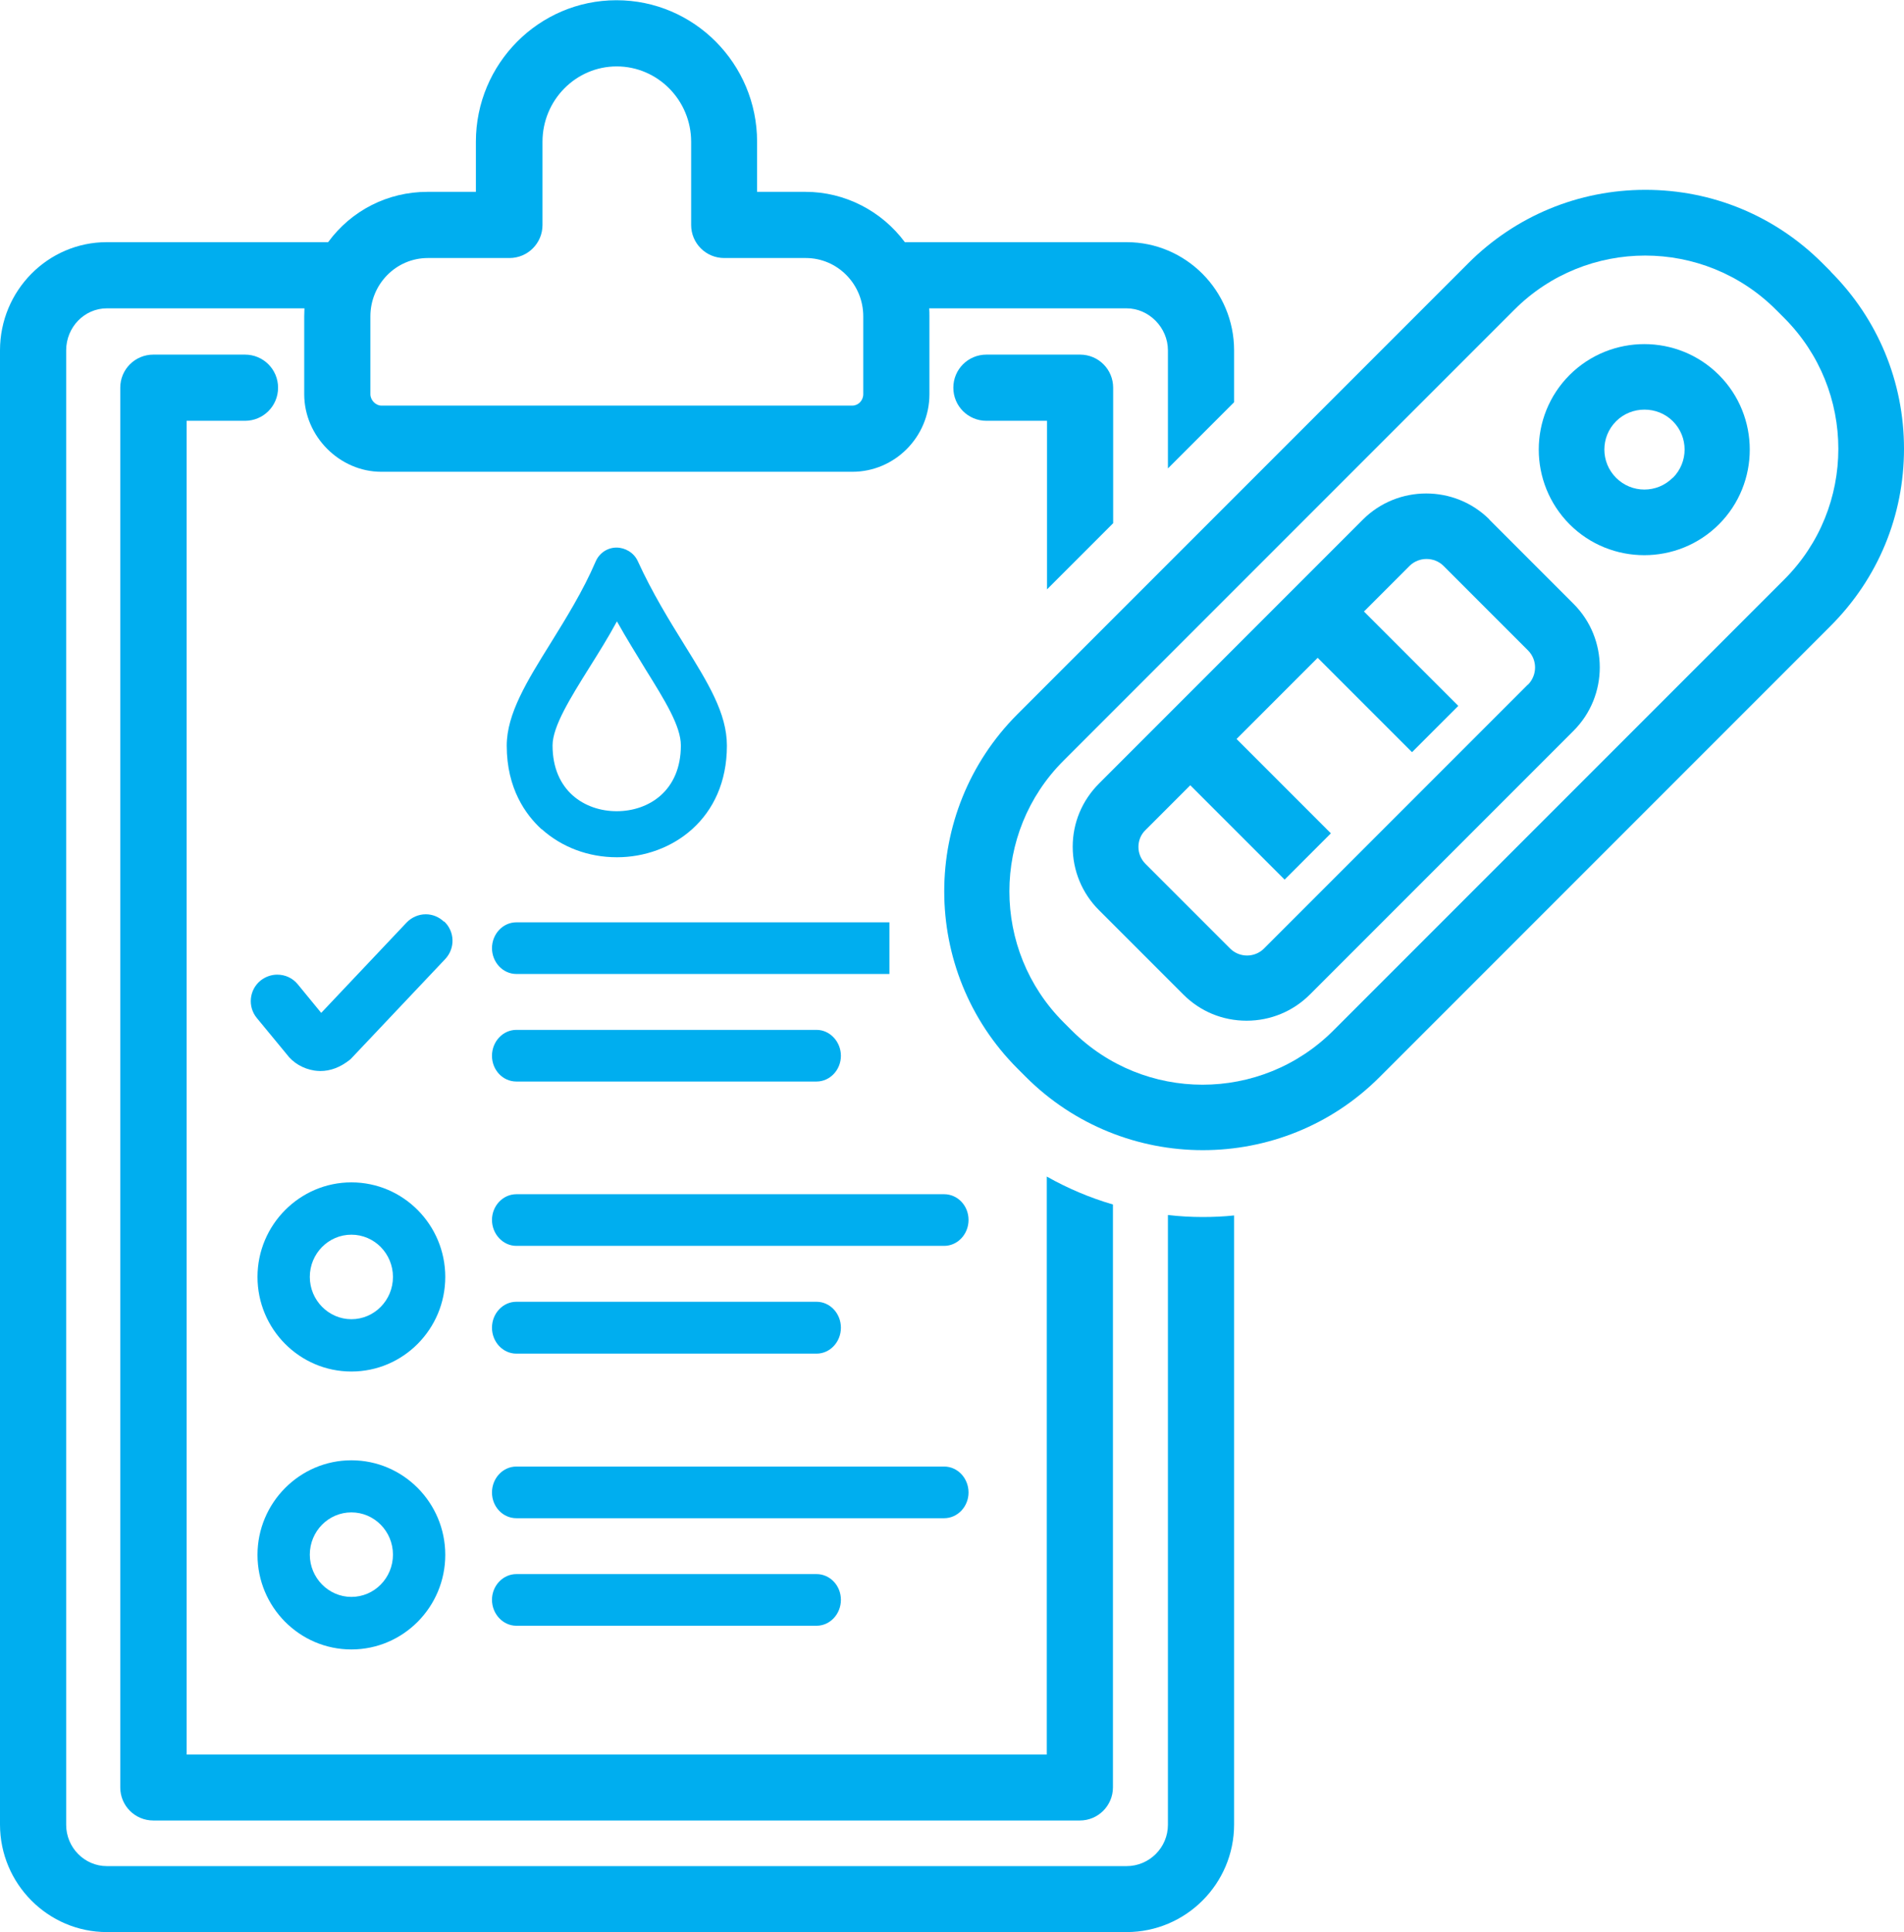
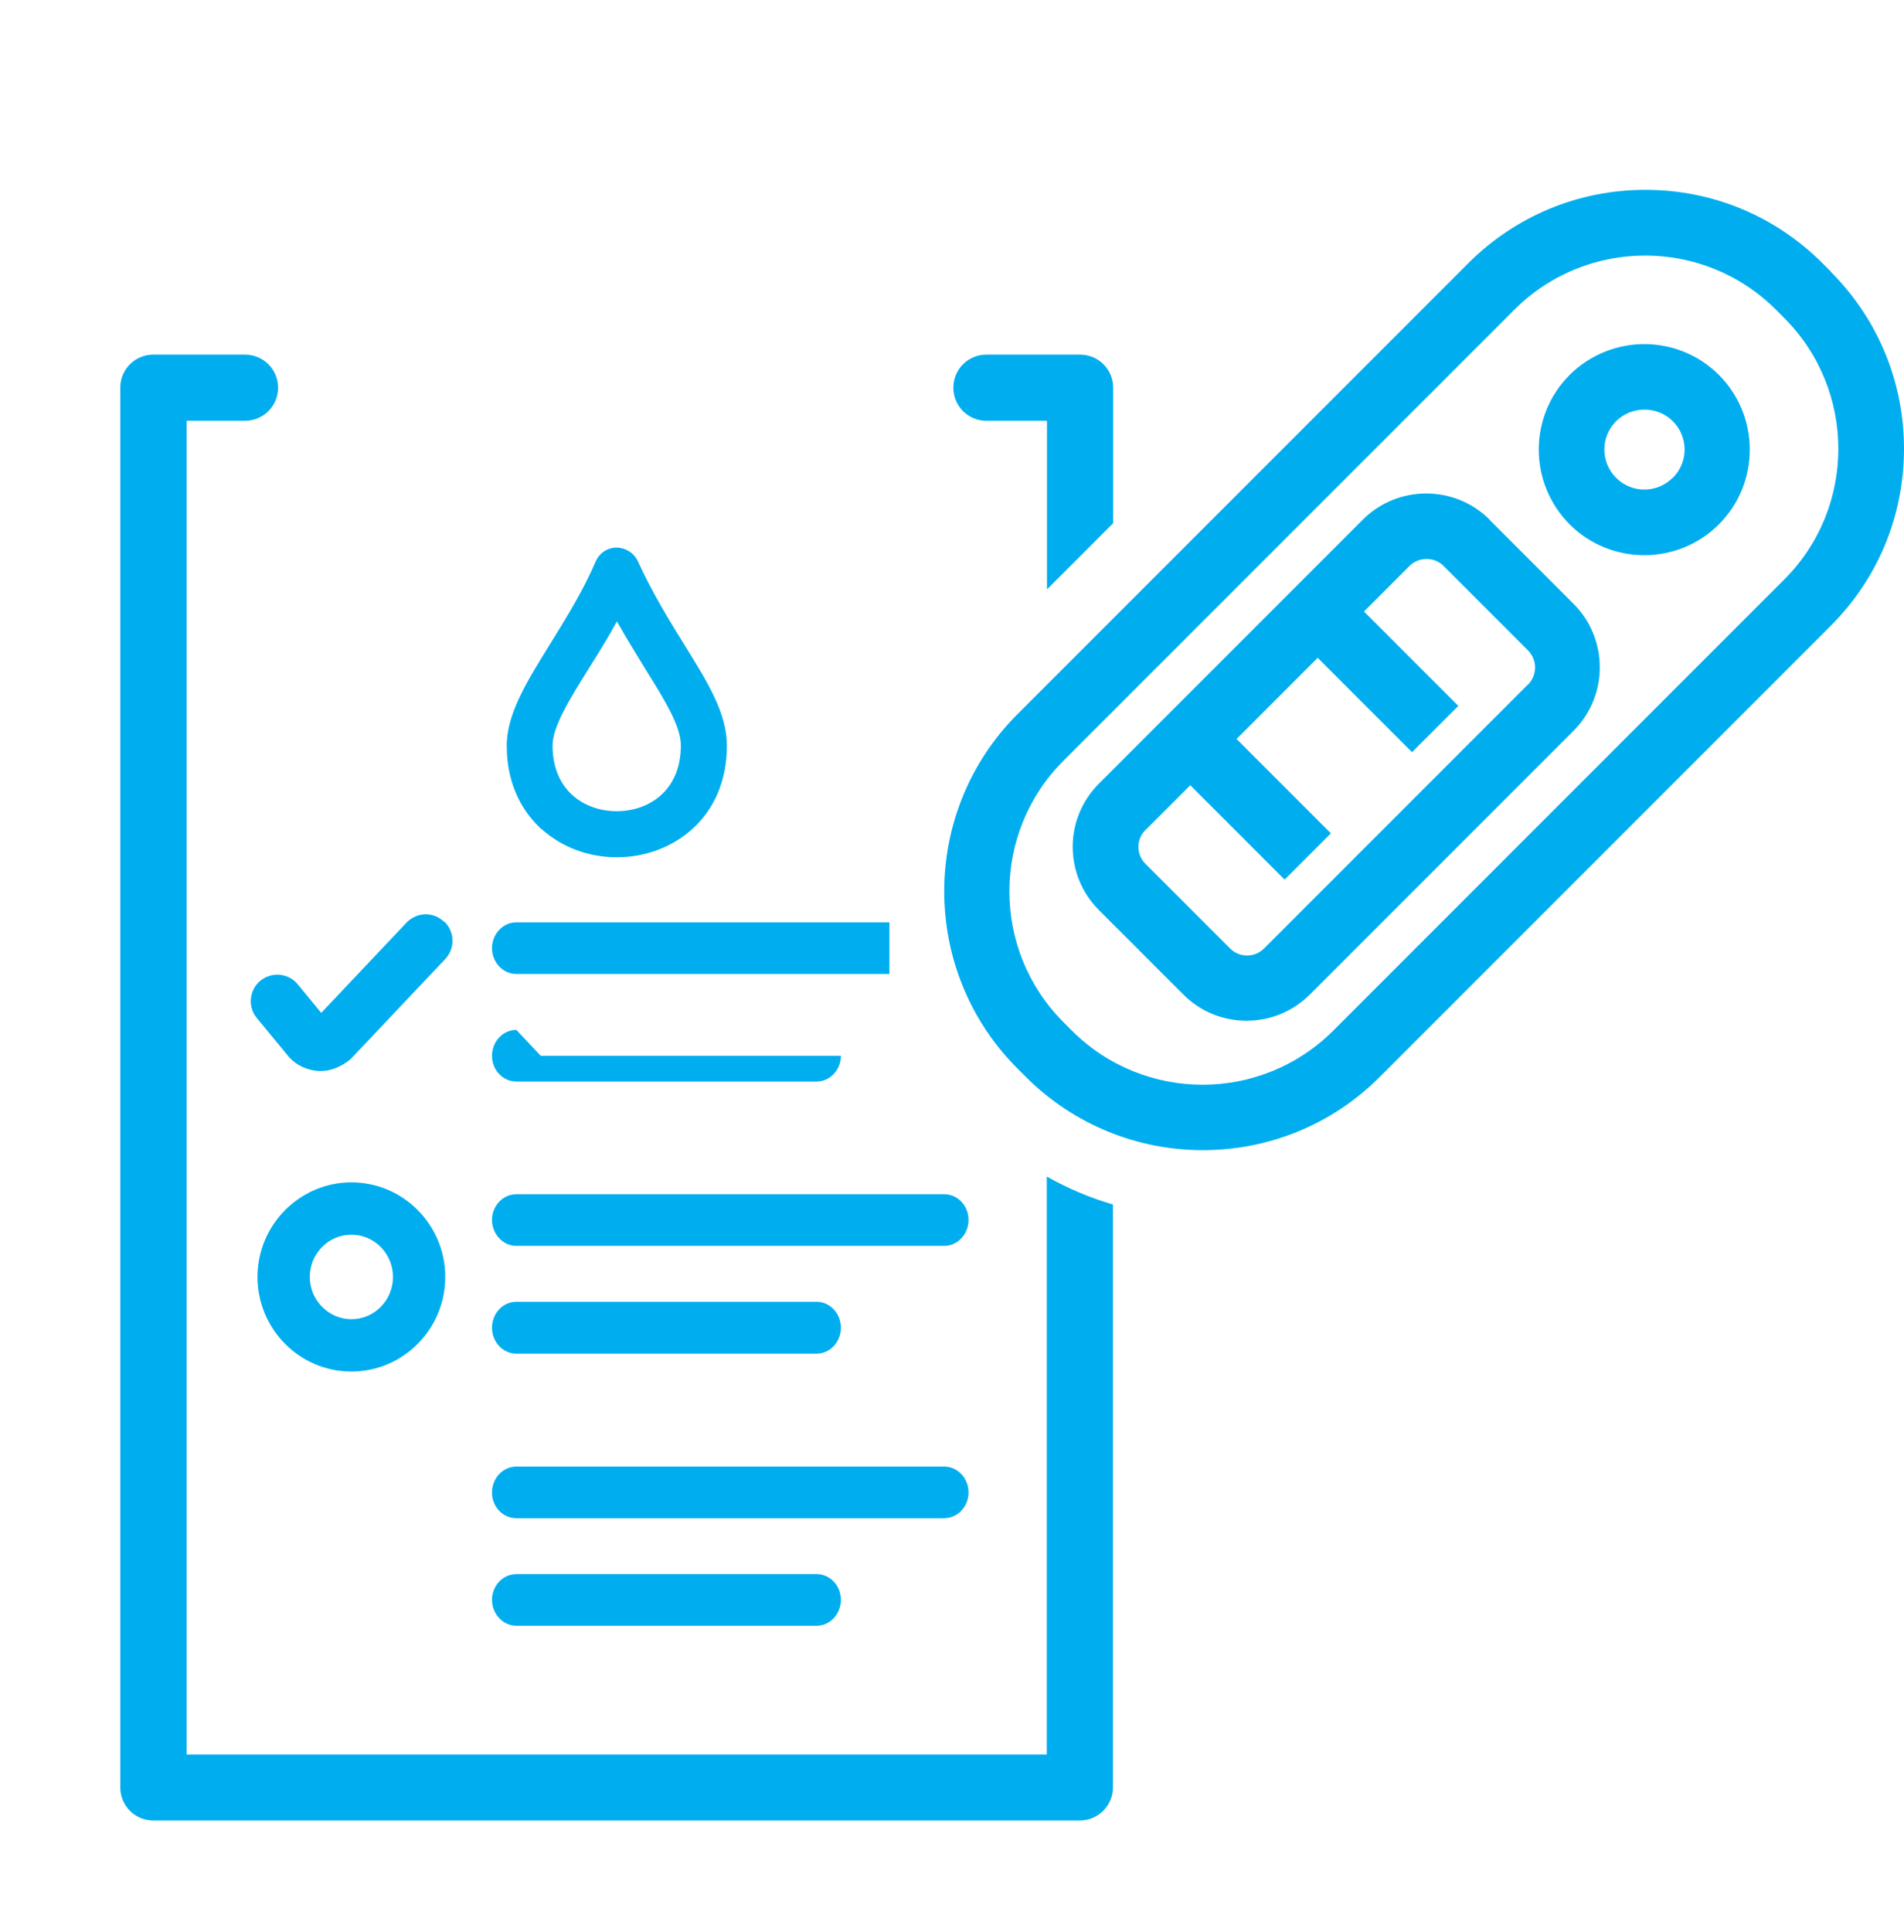
<svg xmlns="http://www.w3.org/2000/svg" id="Layer_2" data-name="Layer 2" viewBox="0 0 85.18 86.42">
  <defs>
    <style>
      .cls-1 {
        fill: #00aeef;
      }
    </style>
  </defs>
  <g id="Layer_1-2" data-name="Layer 1">
    <g>
      <path class="cls-1" d="M24.23,37.08c.9.81,2.09,1.26,3.37,1.26,2.44,0,4.92-1.71,4.92-4.99,0-1.45-.84-2.8-1.9-4.51-.67-1.08-1.43-2.31-2.09-3.75-.17-.37-.56-.6-.95-.6-.41,0-.77.25-.93.62-.57,1.33-1.34,2.56-2.02,3.66-1.05,1.69-1.96,3.15-1.96,4.58,0,1.92.85,3.09,1.56,3.74ZM26.37,29.85c.4-.64.83-1.32,1.23-2.06.43.77.87,1.47,1.27,2.13.89,1.43,1.59,2.56,1.59,3.42,0,2.03-1.44,2.94-2.87,2.94s-2.87-.91-2.87-2.94c0-.85.8-2.13,1.65-3.49Z" />
-       <path class="cls-1" d="M23.1,46.06c-.6,0-1.09.52-1.09,1.16s.49,1.15,1.09,1.15h13.43c.6,0,1.09-.52,1.09-1.15s-.49-1.16-1.09-1.16h-13.43Z" />
+       <path class="cls-1" d="M23.1,46.06c-.6,0-1.09.52-1.09,1.16s.49,1.15,1.09,1.15h13.43c.6,0,1.09-.52,1.09-1.15h-13.43Z" />
      <path class="cls-1" d="M42.24,53.41h-19.14c-.6,0-1.09.52-1.09,1.15s.49,1.16,1.09,1.16h19.14c.6,0,1.09-.52,1.09-1.16s-.49-1.15-1.09-1.15Z" />
      <path class="cls-1" d="M36.53,58.22h-13.43c-.6,0-1.09.52-1.09,1.16s.49,1.16,1.09,1.16h13.43c.6,0,1.09-.52,1.09-1.16s-.49-1.16-1.09-1.16Z" />
      <path class="cls-1" d="M43.33,66.75c0-.64-.49-1.16-1.09-1.16h-19.14c-.6,0-1.09.52-1.09,1.16s.49,1.15,1.09,1.15h19.14c.6,0,1.09-.52,1.09-1.15Z" />
      <path class="cls-1" d="M23.1,70.4c-.6,0-1.09.52-1.09,1.15s.49,1.16,1.09,1.16h13.43c.6,0,1.09-.52,1.09-1.16s-.49-1.15-1.09-1.15h-13.43Z" />
      <path class="cls-1" d="M15.72,52.88c-2.31,0-4.2,1.9-4.2,4.23s1.88,4.23,4.2,4.23,4.2-1.9,4.2-4.23-1.88-4.23-4.2-4.23ZM15.72,59c-1.02,0-1.86-.85-1.86-1.89s.83-1.89,1.86-1.89,1.86.85,1.86,1.89-.83,1.89-1.86,1.89Z" />
-       <path class="cls-1" d="M15.72,65.31c-2.31,0-4.2,1.9-4.2,4.23s1.88,4.23,4.2,4.23,4.2-1.9,4.2-4.23-1.88-4.23-4.2-4.23ZM15.72,71.42c-1.02,0-1.86-.85-1.86-1.89s.83-1.89,1.86-1.89,1.86.85,1.86,1.89-.83,1.89-1.86,1.89Z" />
      <path class="cls-1" d="M19.86,41.22c-.22-.21-.51-.33-.81-.33-.33,0-.64.14-.86.37l-3.82,4.04-1.05-1.28c-.23-.28-.56-.43-.92-.43-.27,0-.54.1-.75.27-.5.41-.58,1.16-.16,1.67l1.32,1.6c.3.41.75.67,1.26.75.09.01.17.02.26.02.45,0,.89-.16,1.33-.51.01-.01.08-.07.09-.09l4.17-4.41c.45-.48.43-1.23-.05-1.68Z" />
      <path class="cls-1" d="M81.9,12.14l-.37-.37c-2.12-2.12-4.93-3.28-7.92-3.28s-5.81,1.17-7.92,3.28l-20.17,20.17c-4.37,4.37-4.37,11.48,0,15.85l.37.37c2.18,2.18,5.05,3.28,7.92,3.28s5.74-1.09,7.92-3.28l20.17-20.17c2.12-2.12,3.28-4.93,3.28-7.92s-1.17-5.81-3.28-7.92ZM79.82,25.92l-20.17,20.17c-3.23,3.23-8.47,3.23-11.7,0l-.37-.37c-3.23-3.23-3.23-8.48,0-11.7l20.17-20.17c1.61-1.61,3.73-2.42,5.85-2.42s4.24.81,5.85,2.42l.37.37c3.23,3.23,3.23,8.48,0,11.7Z" />
      <path class="cls-1" d="M66.64,23.24c-1.56-1.56-4.11-1.56-5.67,0l-11.8,11.8c-.76.76-1.18,1.76-1.18,2.83s.42,2.08,1.17,2.83l3.78,3.78c.76.76,1.76,1.17,2.83,1.17s2.08-.42,2.83-1.17l11.8-11.8c1.56-1.56,1.56-4.11,0-5.67l-3.78-3.78ZM68.35,30.62l-11.8,11.8c-.42.42-1.1.42-1.52,0l-3.78-3.78c-.2-.2-.32-.47-.32-.76s.11-.56.32-.76l2-2,4.22,4.22,2.07-2.07-4.22-4.22,3.63-3.63,4.22,4.22,2.07-2.07-4.22-4.22,2.04-2.04c.21-.21.49-.31.76-.31s.55.1.76.31l3.78,3.78c.42.42.42,1.1,0,1.53Z" />
      <path class="cls-1" d="M70.22,16.77c-1.84,1.84-1.84,4.83,0,6.68.92.92,2.13,1.38,3.34,1.38s2.42-.46,3.34-1.38h0c1.84-1.84,1.84-4.84,0-6.68-1.84-1.84-4.83-1.84-6.68,0ZM74.83,21.37c-.7.7-1.83.7-2.53,0s-.7-1.83,0-2.53c.35-.35.81-.52,1.27-.52s.92.17,1.27.52c.7.7.7,1.83,0,2.53Z" />
      <path class="cls-1" d="M49.8,23.4v-6.06c0-.82-.66-1.48-1.48-1.48h-4.19c-.82,0-1.48.66-1.48,1.48s.66,1.48,1.48,1.48h2.71v7.54l2.96-2.96Z" />
-       <path class="cls-1" d="M52.25,54.35v27.26c0,1.02-.83,1.85-1.85,1.85H4.78c-1,0-1.82-.83-1.82-1.85V15.67c0-1.04.82-1.88,1.82-1.88h8.84c0,.12-.01.24-.01.36v3.48c0,1.88,1.58,3.47,3.45,3.47h21.07c1.9,0,3.45-1.56,3.45-3.47v-3.48c0-.12,0-.24-.01-.36h8.83c1,0,1.85.86,1.85,1.88v5.28l2.96-2.96v-2.32c0-2.67-2.16-4.84-4.81-4.84h-9.92c-1.04-1.4-2.69-2.25-4.44-2.25h-2.17v-2.24c0-3.49-2.82-6.33-6.29-6.33s-6.29,2.84-6.29,6.33v2.24h-2.17c-1.77,0-3.4.83-4.44,2.25H4.78c-2.64,0-4.78,2.17-4.78,4.84v65.93c0,2.65,2.15,4.81,4.78,4.81h45.62c2.65,0,4.81-2.16,4.81-4.81v-27.24c-.47.05-.94.07-1.41.07-.52,0-1.04-.03-1.55-.09ZM16.57,14.15c0-1.44,1.15-2.61,2.57-2.61h3.65c.82,0,1.48-.66,1.48-1.48v-3.72c0-1.86,1.49-3.37,3.32-3.37s3.33,1.51,3.33,3.37v3.72c0,.82.66,1.48,1.48,1.48h3.65c1.42,0,2.57,1.17,2.57,2.61v3.48c0,.28-.22.51-.49.51h-21.07c-.25,0-.49-.24-.49-.51v-3.48Z" />
      <path class="cls-1" d="M10.95,15.86h-4.09c-.82,0-1.48.66-1.48,1.48v62.6c0,.82.66,1.48,1.48,1.48h41.45c.82,0,1.48-.67,1.48-1.48v-26.07c-1.03-.3-2.02-.72-2.96-1.25v25.85H8.35V18.82h2.61c.82,0,1.48-.66,1.48-1.48s-.66-1.48-1.48-1.48Z" />
      <path class="cls-1" d="M22.01,42.4c0,.64.49,1.16,1.09,1.16h16.69v-2.31h-16.69c-.6,0-1.09.52-1.09,1.16Z" />
    </g>
  </g>
</svg>